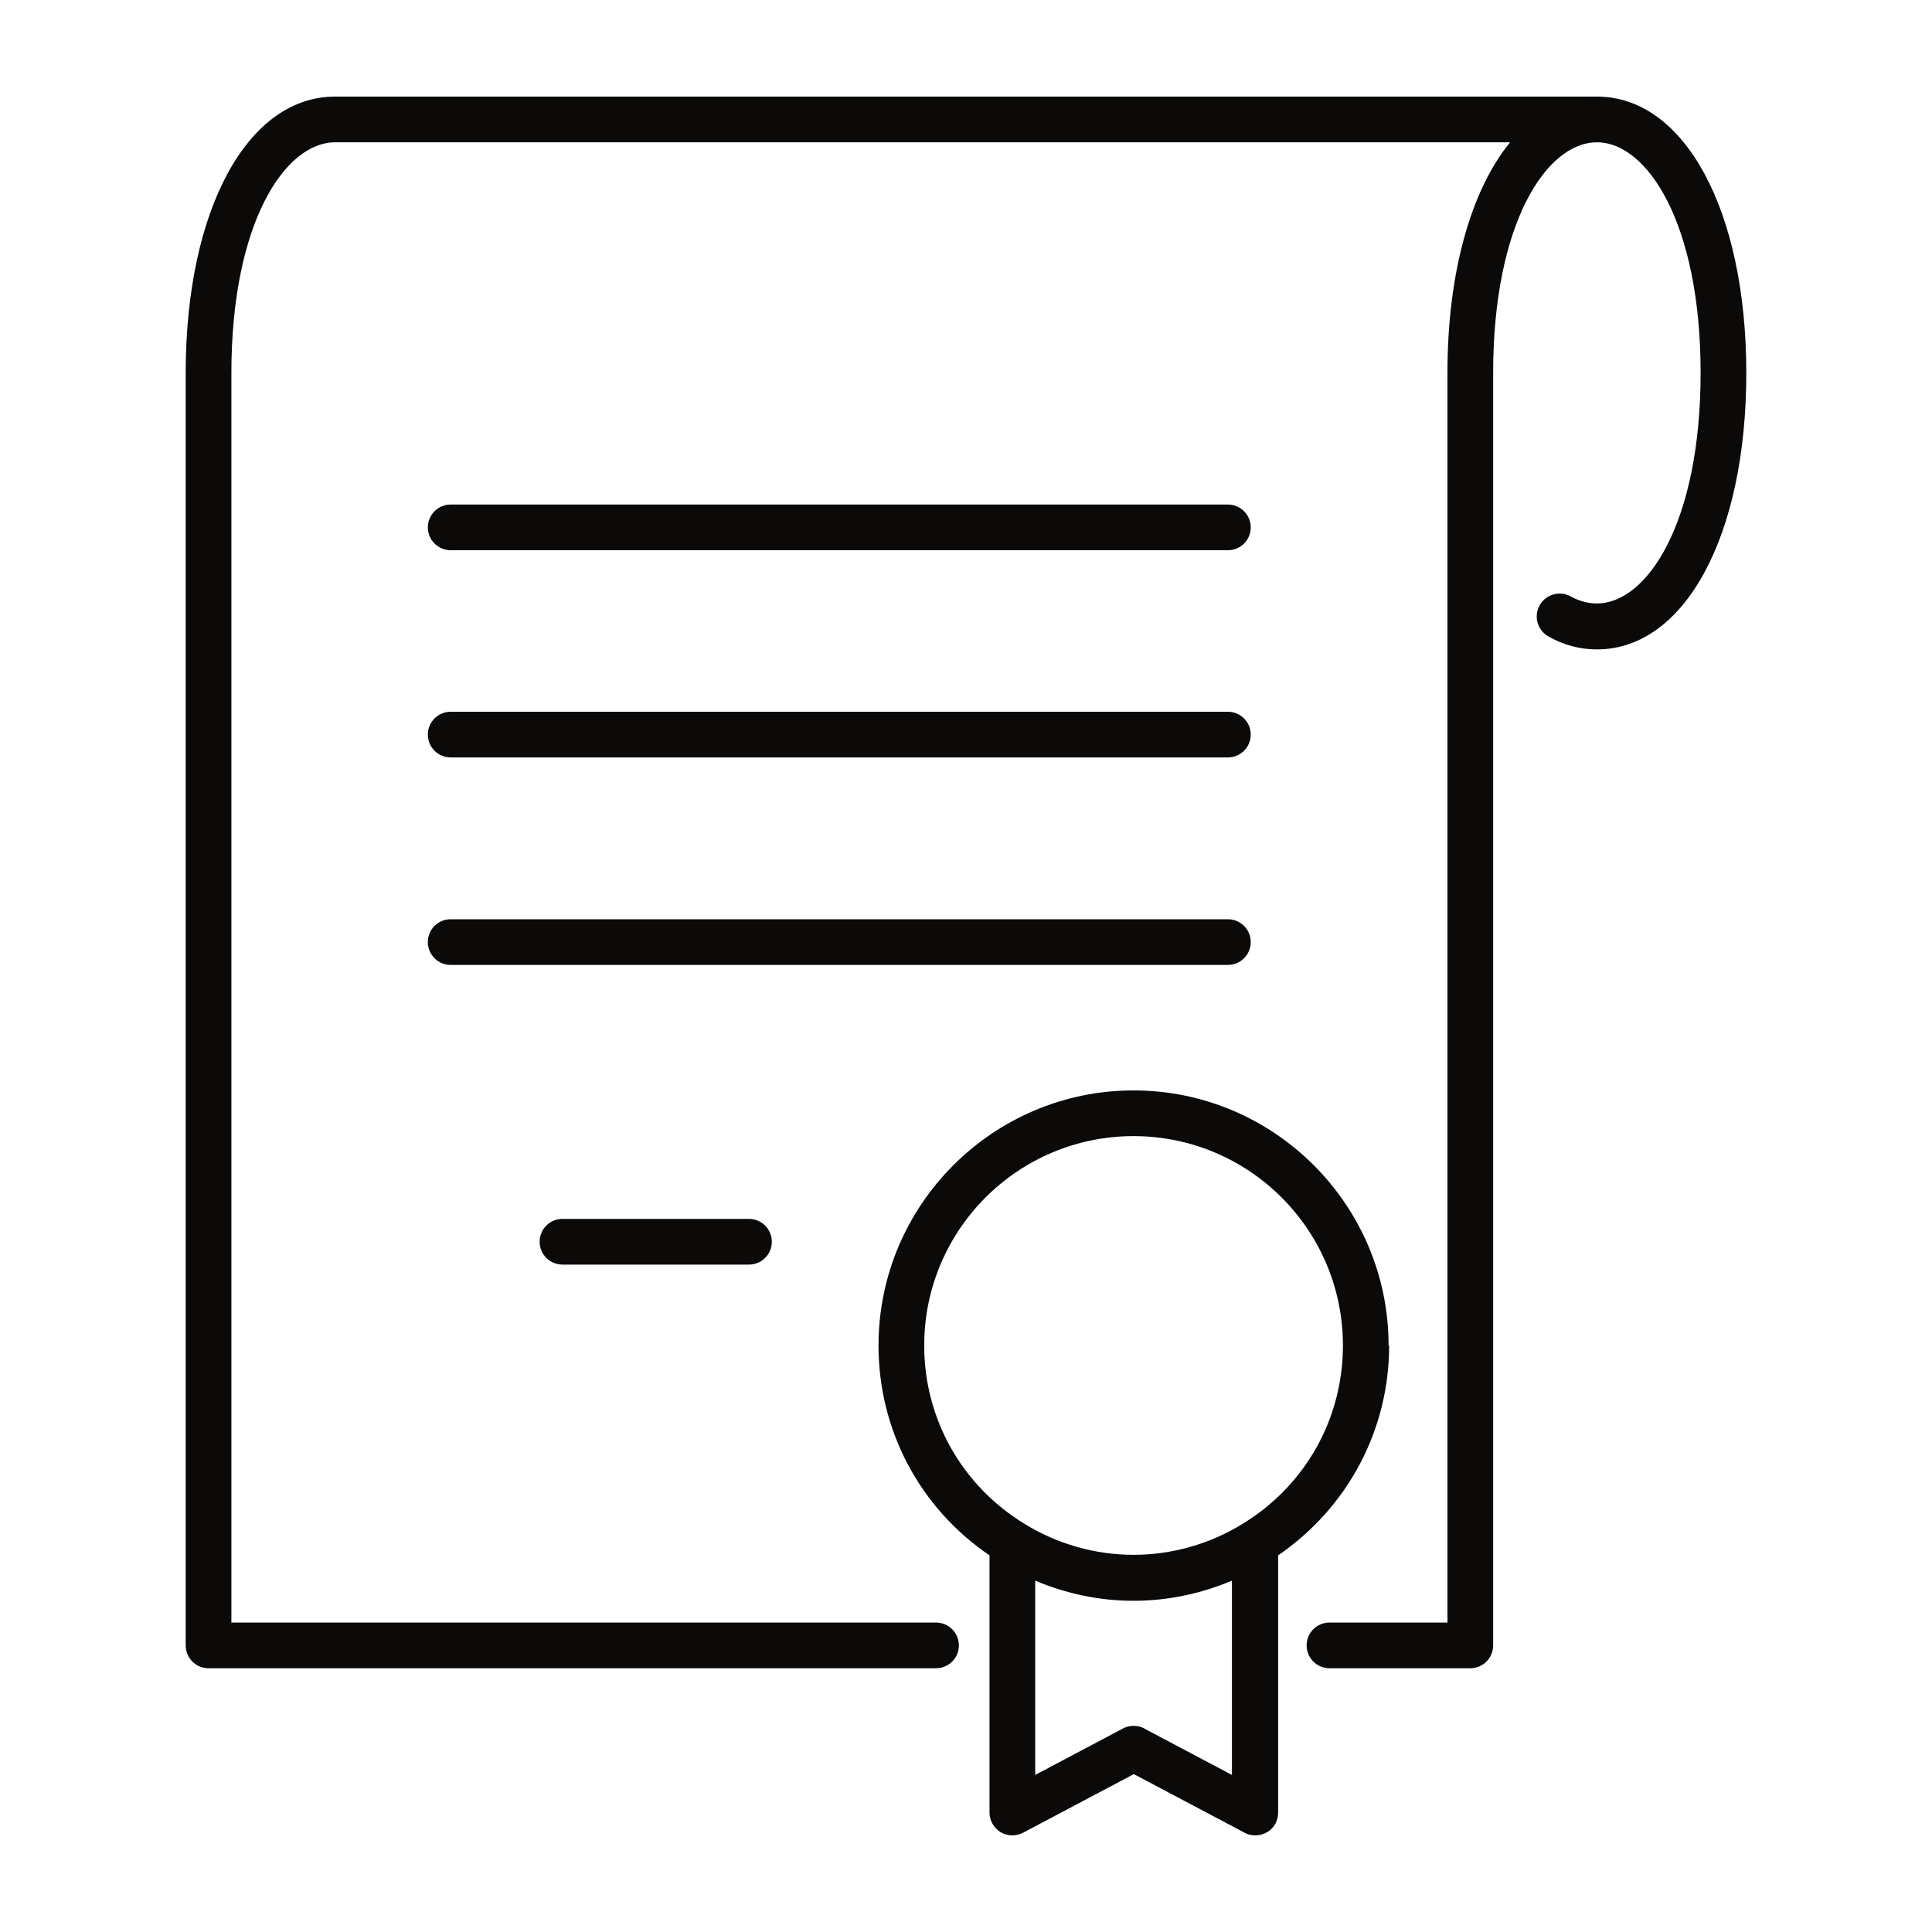
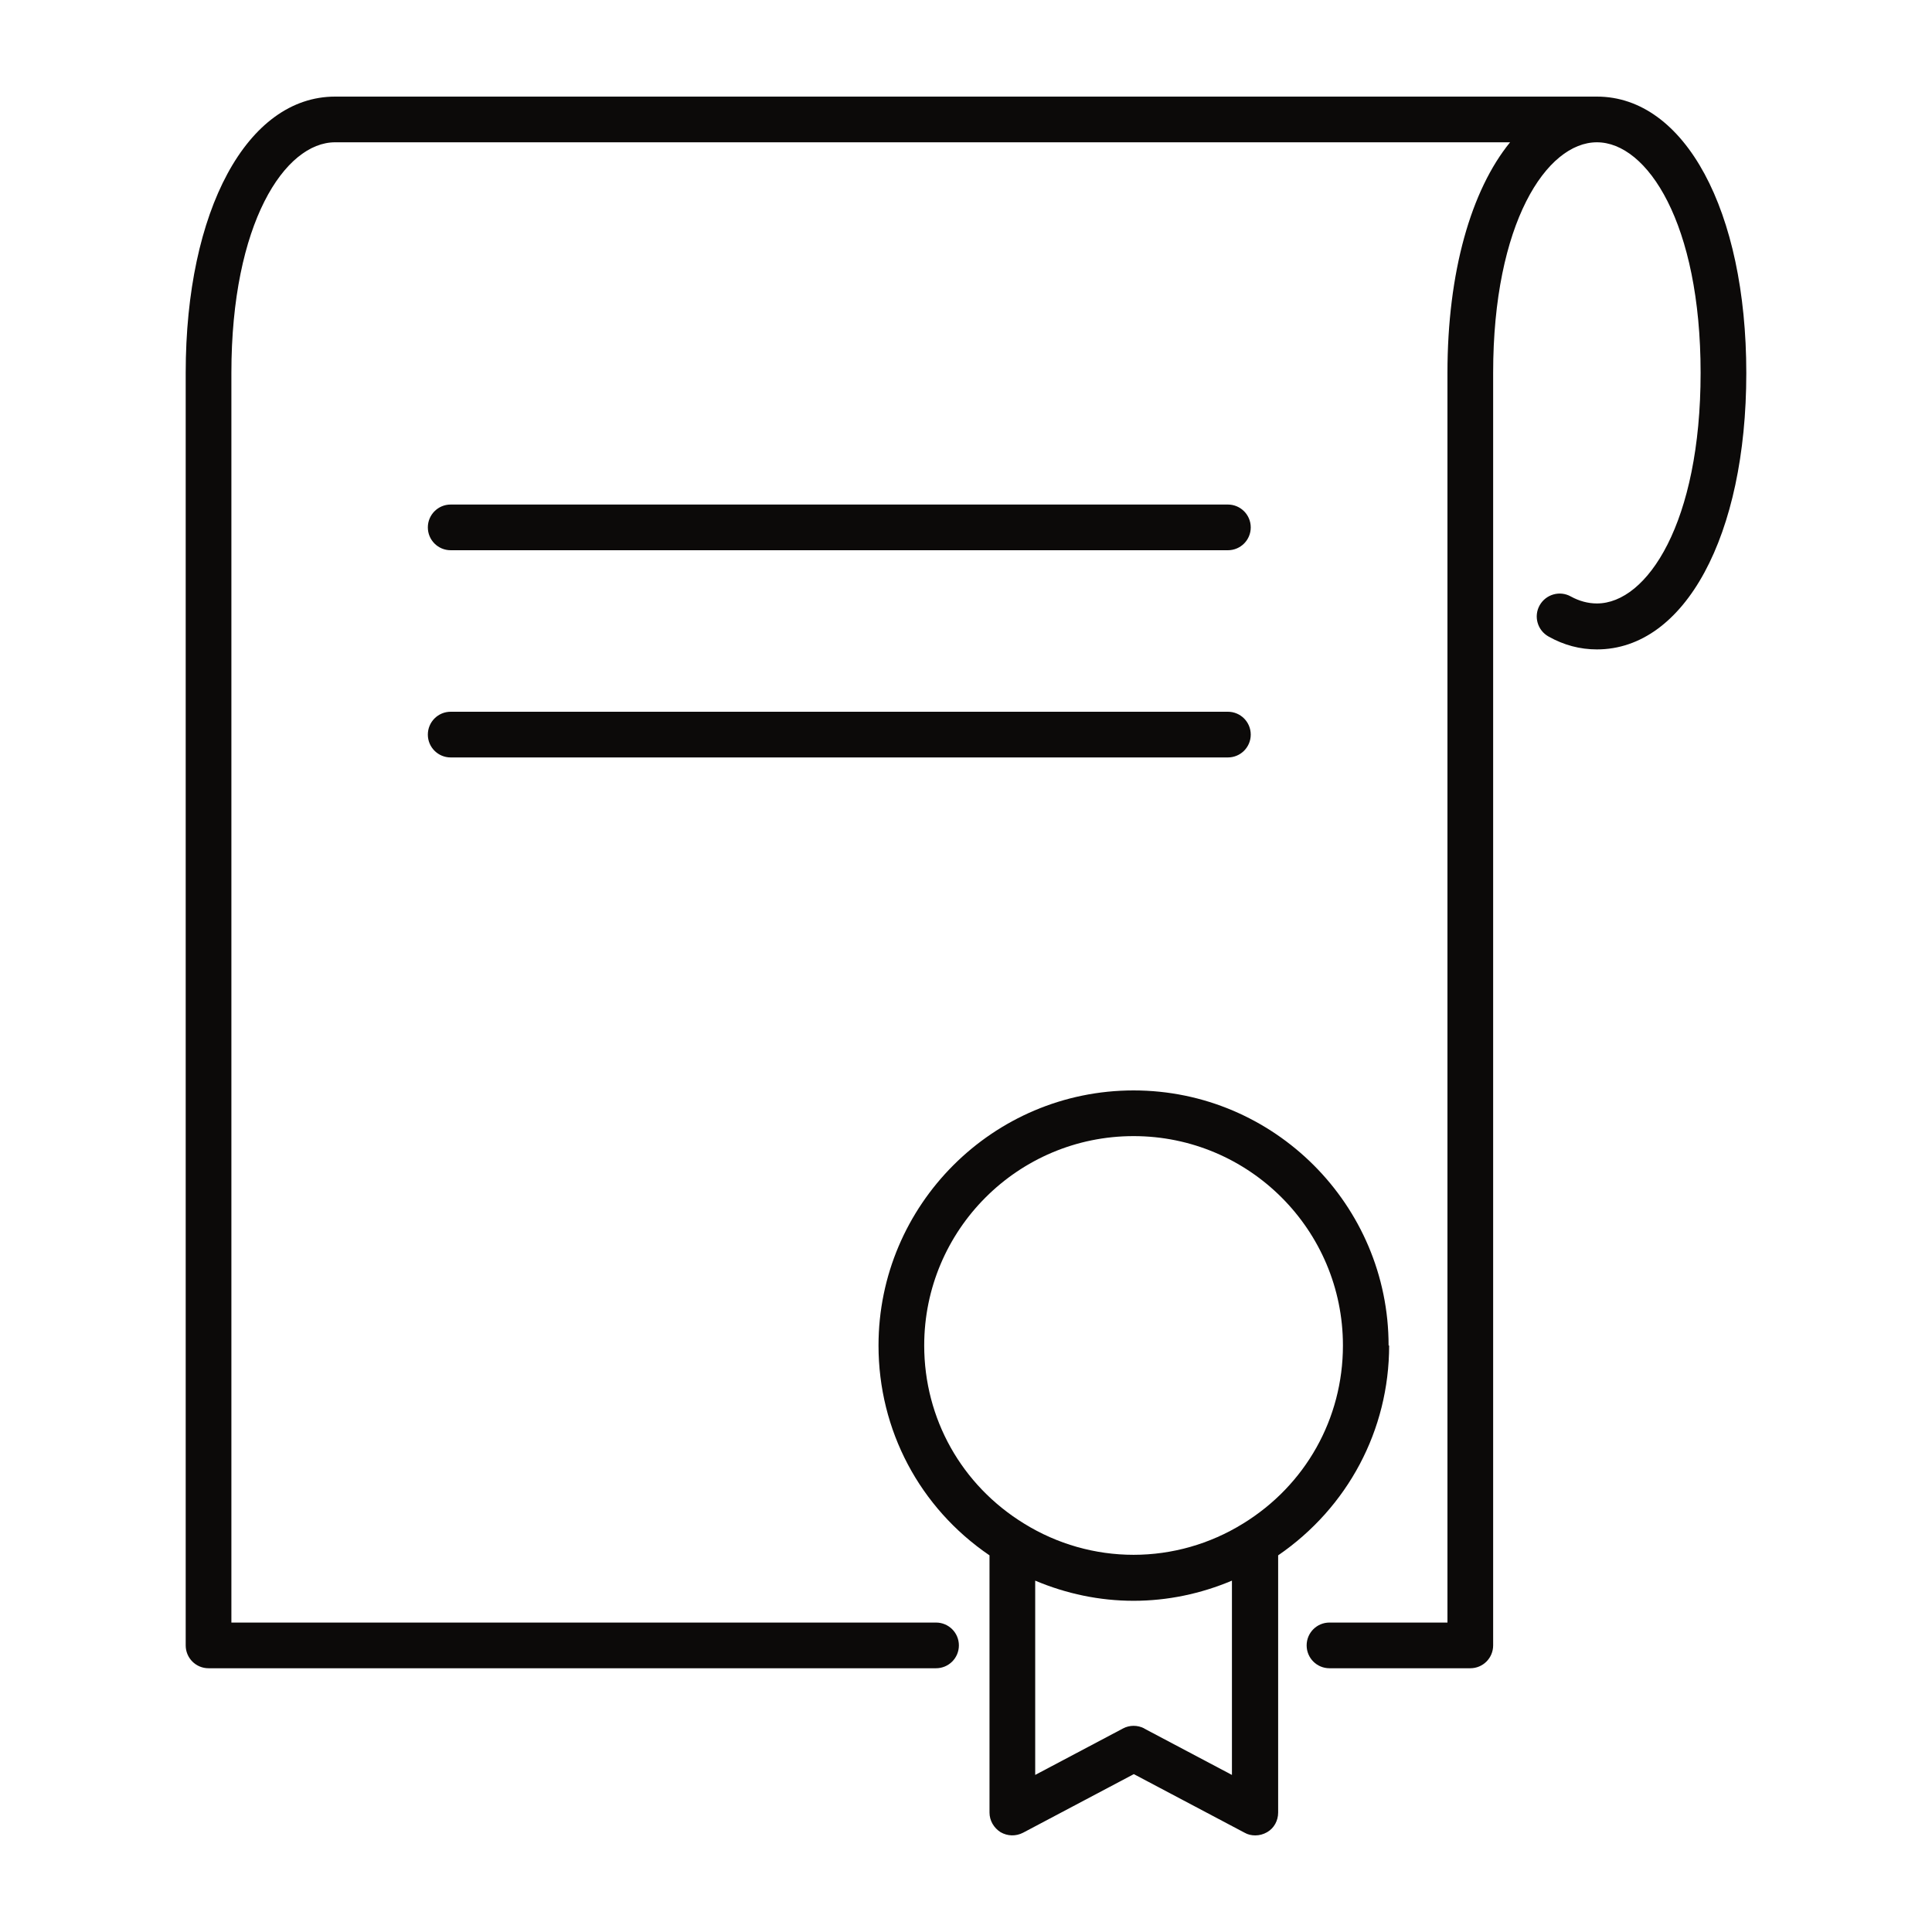
<svg xmlns="http://www.w3.org/2000/svg" width="60" height="60" viewBox="0 0 60 60" fill="none">
  <path d="M49.593 3H10.407C7.678 3 5.767 6.53 5.767 11.58V51.099C5.767 51.492 6.084 51.809 6.476 51.809H29.069C29.462 51.809 29.779 51.492 29.779 51.099C29.779 50.707 29.462 50.39 29.069 50.39H7.186V11.58C7.186 6.931 8.847 4.419 10.407 4.419H46.897C45.687 5.904 44.952 8.45 44.952 11.58V50.39H41.288C40.896 50.39 40.579 50.707 40.579 51.099C40.579 51.492 40.896 51.809 41.288 51.809H45.662C46.054 51.809 46.371 51.492 46.371 51.099V11.58C46.371 6.931 48.032 4.419 49.593 4.419C51.154 4.419 52.814 6.931 52.814 11.58C52.814 16.229 51.154 18.741 49.593 18.741C49.317 18.741 49.042 18.666 48.783 18.524C48.441 18.332 48.007 18.457 47.815 18.799C47.623 19.142 47.748 19.576 48.09 19.767C48.566 20.035 49.067 20.168 49.593 20.168C52.322 20.168 54.233 16.638 54.233 11.588C54.233 6.539 52.322 3 49.593 3Z" fill="#0C0A09" />
  <path d="M43.124 41.785C43.124 37.42 39.569 33.864 35.204 33.864C30.839 33.864 27.283 37.42 27.283 41.785C27.283 44.414 28.56 46.826 30.73 48.303V56.291C30.73 56.541 30.864 56.766 31.073 56.9C31.29 57.025 31.548 57.033 31.774 56.916L35.212 55.097L38.651 56.916C38.751 56.975 38.868 57 38.985 57C39.11 57 39.235 56.967 39.352 56.9C39.569 56.775 39.694 56.541 39.694 56.291V48.303C41.856 46.818 43.141 44.414 43.141 41.785H43.124ZM28.702 41.785C28.702 38.196 31.615 35.283 35.204 35.283C38.793 35.283 41.706 38.196 41.706 41.785C41.706 44.055 40.545 46.125 38.601 47.318C37.574 47.953 36.397 48.286 35.204 48.286C34.01 48.286 32.834 47.953 31.807 47.318C29.862 46.125 28.702 44.055 28.702 41.785ZM35.538 53.678C35.329 53.57 35.079 53.57 34.878 53.678L32.149 55.122V49.088C33.117 49.497 34.152 49.714 35.204 49.714C36.255 49.714 37.291 49.497 38.259 49.088V55.122L35.529 53.678H35.538Z" fill="#0C0A09" />
  <path d="M13.996 17.088H38.133C38.526 17.088 38.843 16.771 38.843 16.379C38.843 15.987 38.526 15.669 38.133 15.669H13.996C13.604 15.669 13.287 15.987 13.287 16.379C13.287 16.771 13.604 17.088 13.996 17.088Z" fill="#0C0A09" />
  <path d="M13.996 23.523H38.133C38.526 23.523 38.843 23.206 38.843 22.814C38.843 22.422 38.526 22.104 38.133 22.104H13.996C13.604 22.104 13.287 22.422 13.287 22.814C13.287 23.206 13.604 23.523 13.996 23.523Z" fill="#0C0A09" />
-   <path d="M38.843 29.257C38.843 28.865 38.526 28.548 38.133 28.548H13.996C13.604 28.548 13.287 28.865 13.287 29.257C13.287 29.65 13.604 29.967 13.996 29.967H38.133C38.526 29.967 38.843 29.65 38.843 29.257Z" fill="#0C0A09" />
-   <path d="M17.468 37.854C17.076 37.854 16.759 38.171 16.759 38.563C16.759 38.956 17.076 39.273 17.468 39.273H23.26C23.653 39.273 23.97 38.956 23.97 38.563C23.97 38.171 23.653 37.854 23.26 37.854H17.468Z" fill="#0C0A09" />
</svg>